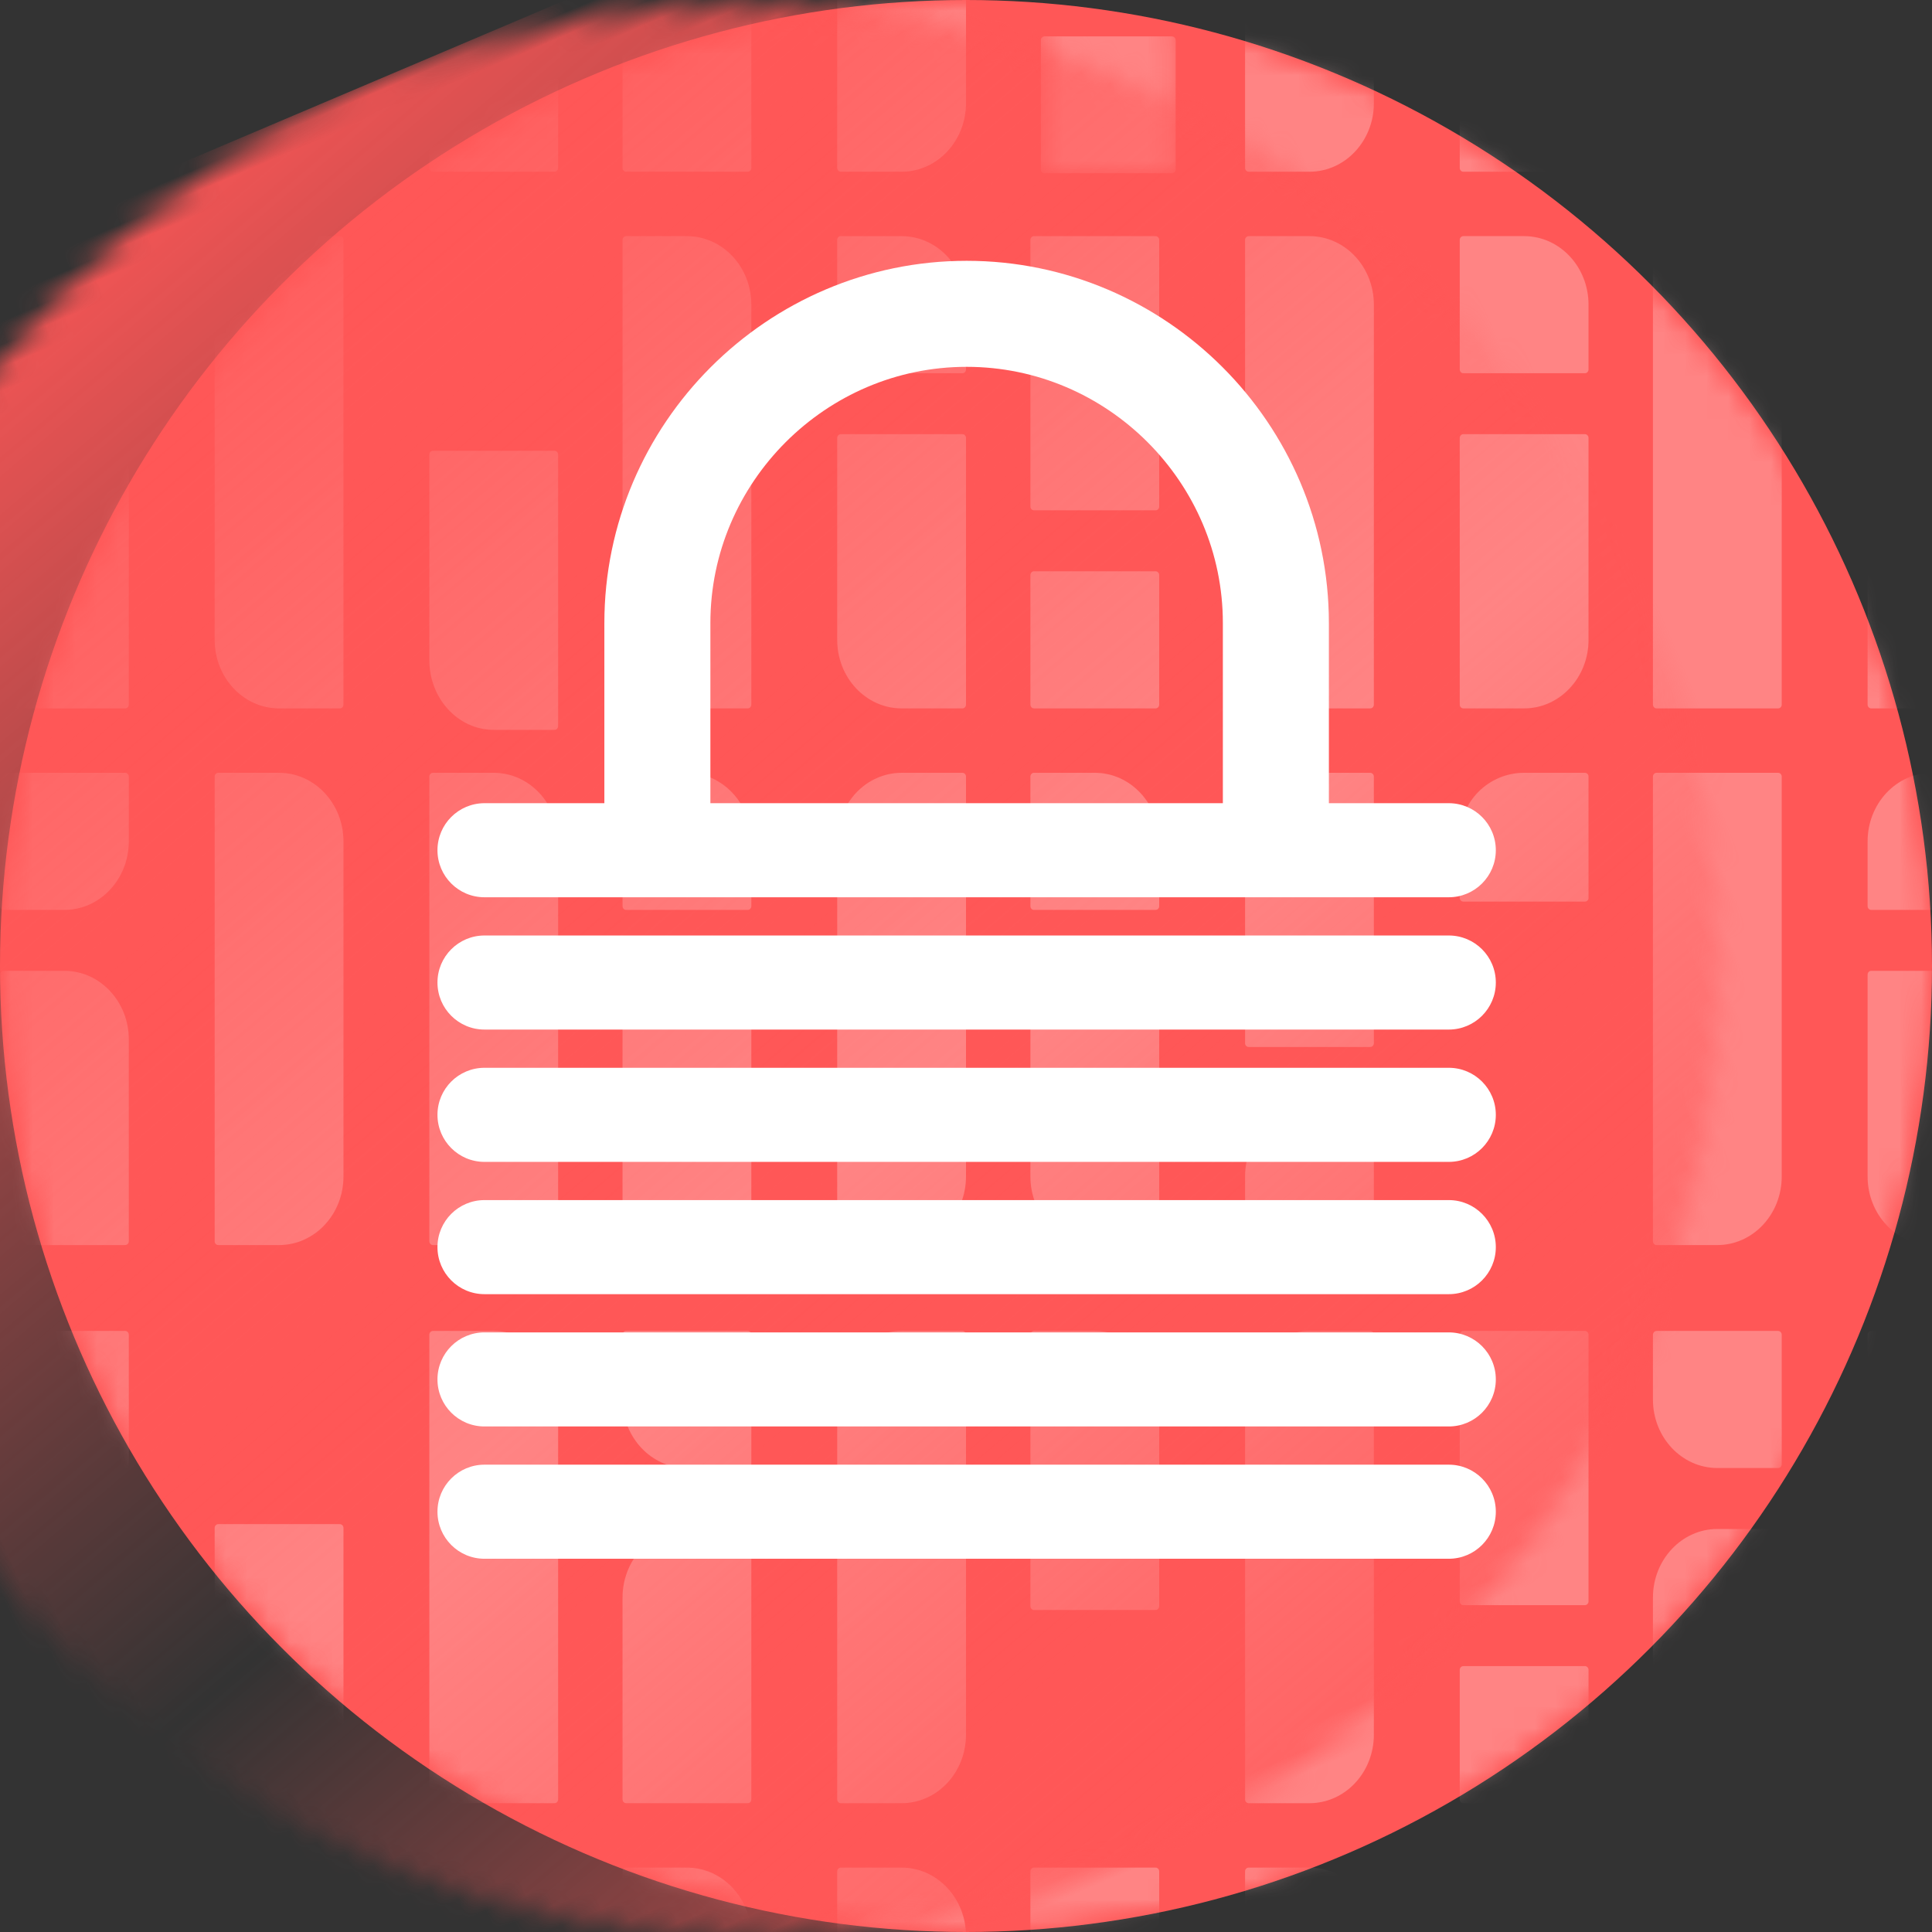
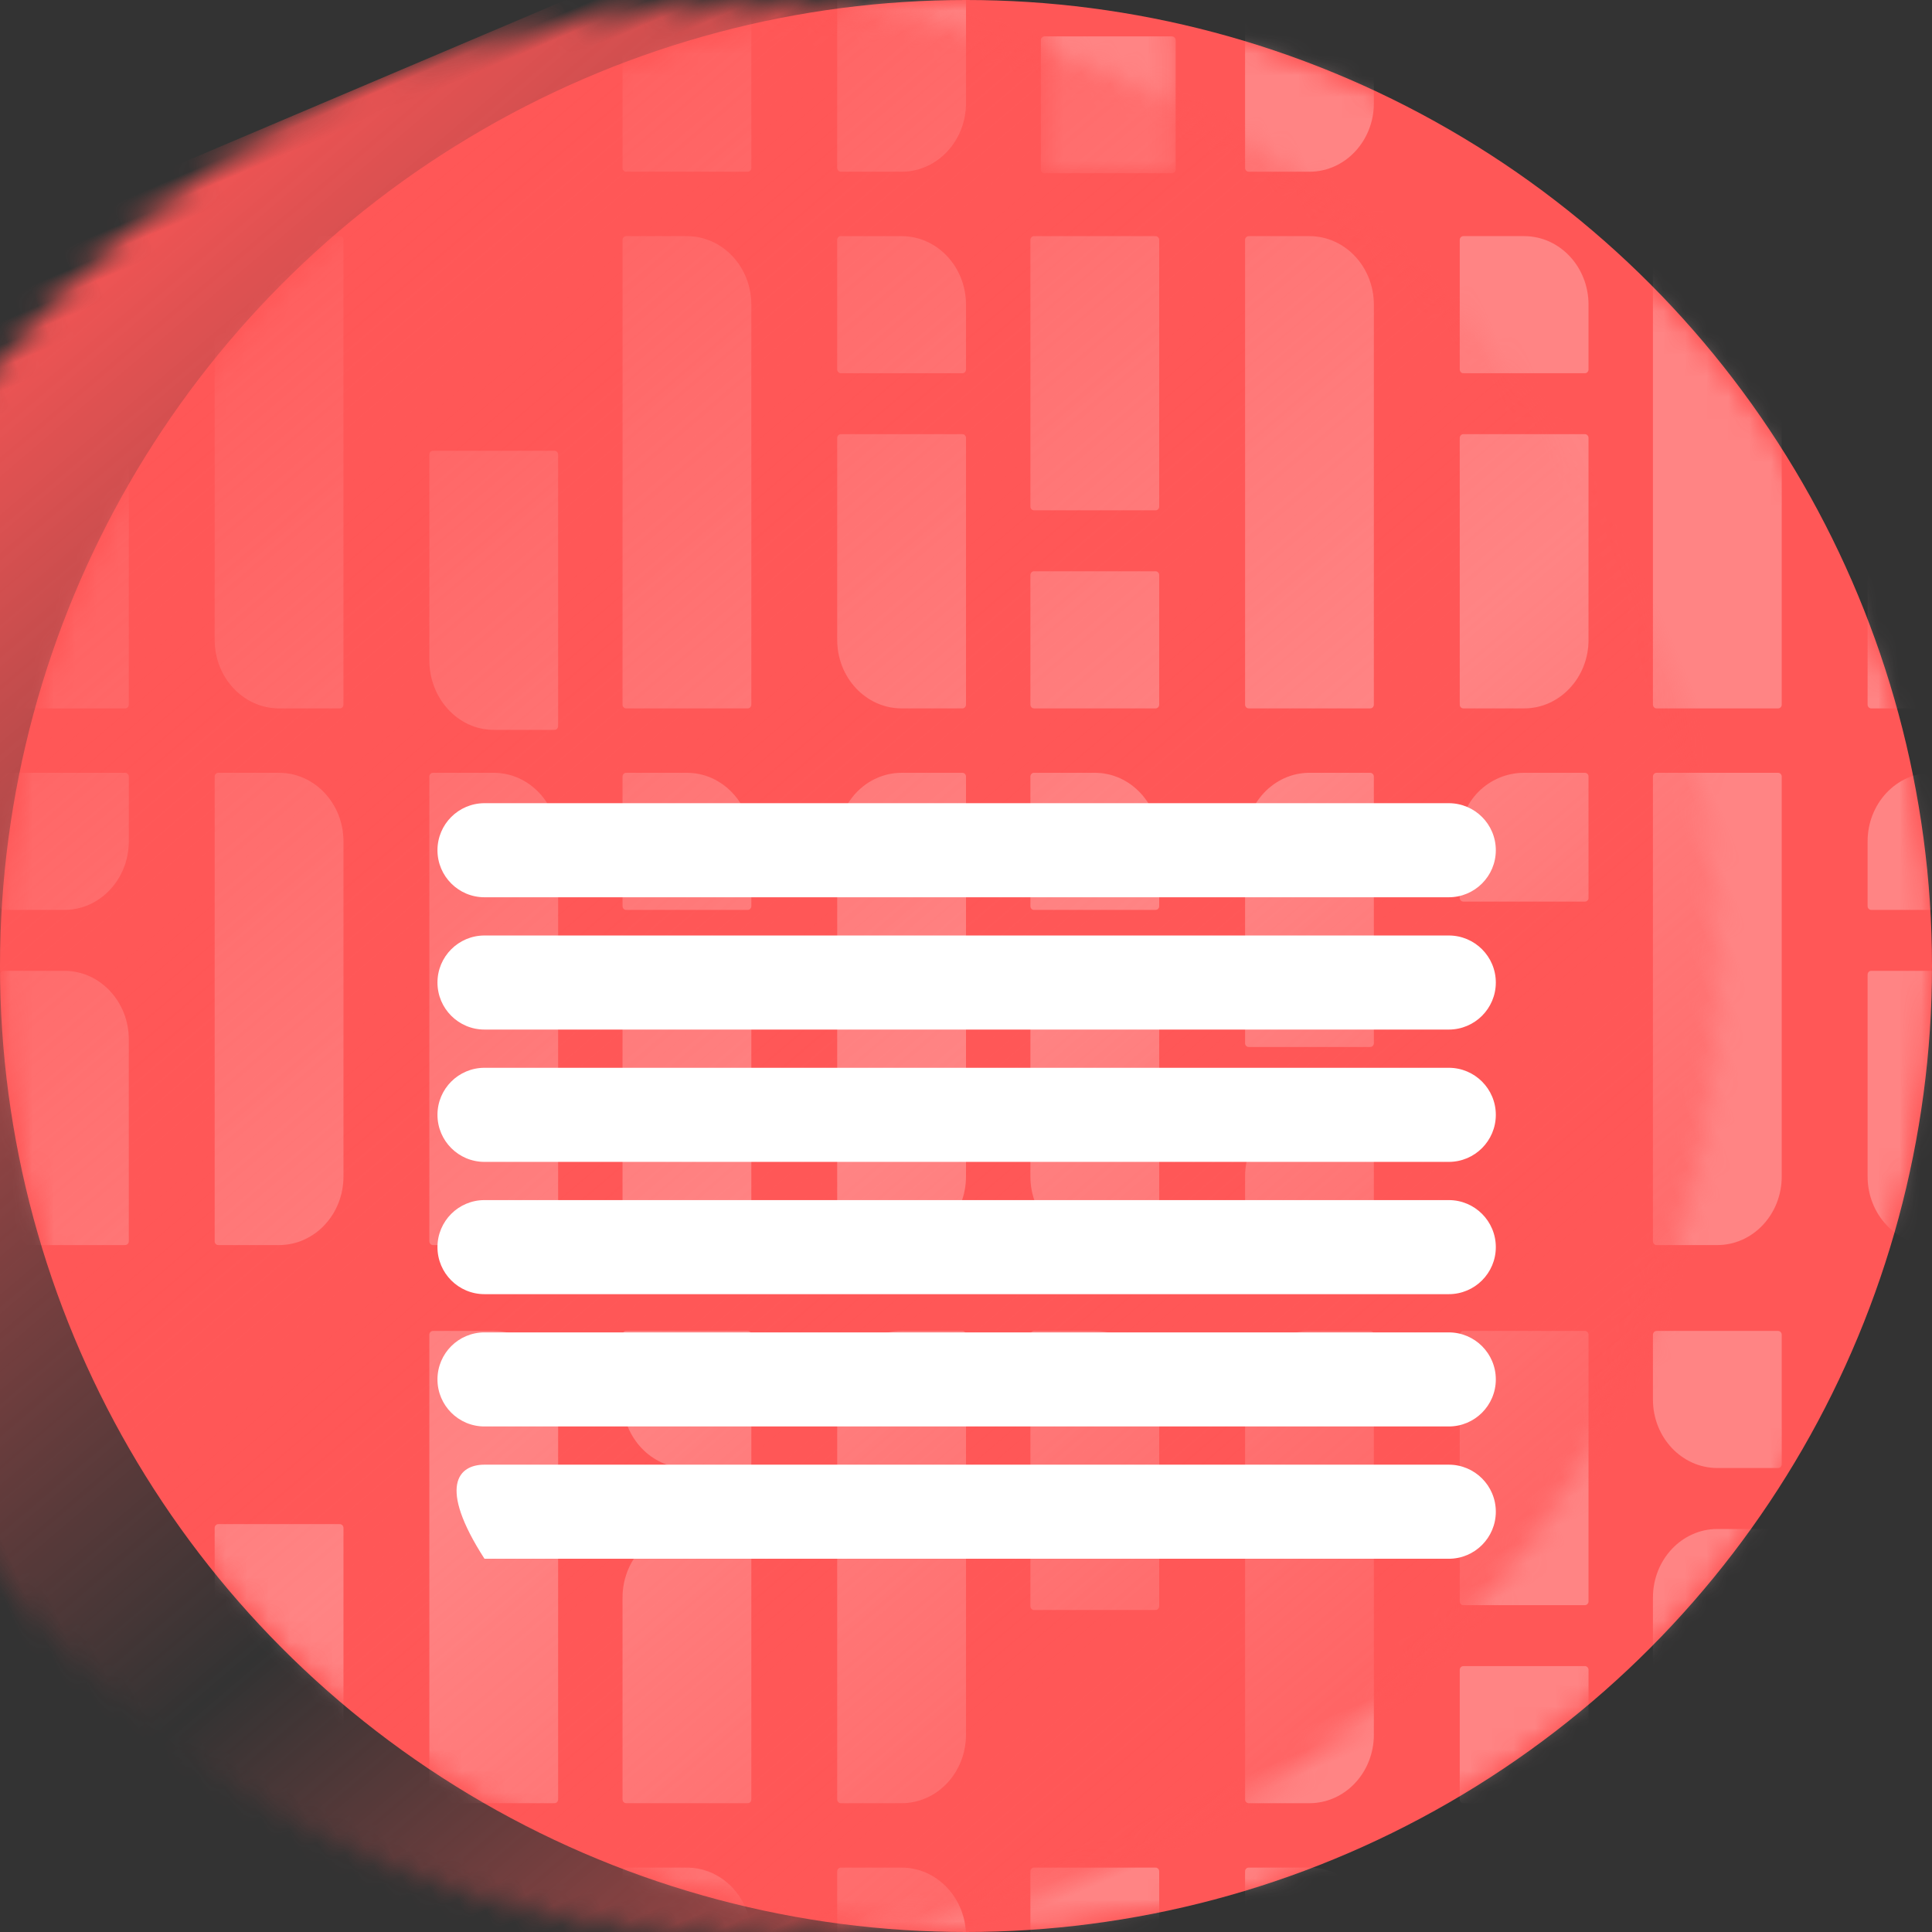
<svg xmlns="http://www.w3.org/2000/svg" xmlns:xlink="http://www.w3.org/1999/xlink" width="90px" height="90px" viewBox="0 0 90 90" version="1.1">
  <rect x="0" y="0" width="90" height="90" fill="#333333" stroke="none" />
  <title>secure-data</title>
  <desc>Created with Sketch.</desc>
  <defs>
    <circle id="path-1" cx="45" cy="45" r="45" />
    <circle id="path-3" cx="45" cy="45" r="45" />
    <polygon id="path-5" points="0.486 0.116 6.768 0.116 6.768 22.069 0.486 22.069" />
    <linearGradient x1="30.12%" y1="-3.124%" x2="67.384%" y2="99.46%" id="linearGradient-7">
      <stop stop-color="#FF5757" offset="0%" />
      <stop stop-color="#FF5757" stop-opacity="0" offset="53.746%" />
      <stop stop-color="#FF5757" offset="100%" />
    </linearGradient>
  </defs>
  <g id="secure-data" stroke="none" stroke-width="1" fill="none" fill-rule="evenodd">
    <mask id="mask-2" fill="white">
      <use xlink:href="#path-1" />
    </mask>
    <use id="Mask" fill="#FF5757" xlink:href="#path-1" />
    <g id="Grid-Pattern" opacity="0.349" mask="url(#mask-2)">
      <mask id="mask-4" fill="white">
        <use xlink:href="#path-3" />
      </mask>
      <g id="Mask" />
      <g mask="url(#mask-4)">
        <g transform="translate(-19, -14)">
-           <path d="M19.167,98 C19.075,98 19,97.921 19,97.822 L19,85.403 C19,85.306 19.075,85.226 19.167,85.226 L24.834,85.226 C24.926,85.226 25,85.306 25,85.403 L25,94.808 C25,96.571 23.657,98 22.001,98 L19.167,98 Z M19.167,82.386 C19.075,82.386 19,82.308 19,82.209 L19,76.178 C19,76.08 19.075,76 19.167,76 L24.834,76 C24.926,76 25,76.08 25,76.178 L25,82.209 C25,82.308 24.926,82.386 24.834,82.386 L19.167,82.386 Z" id="Fill-1" fill="#FFD6D6" />
          <path d="M29.167,98 C29.075,98 29,97.92 29,97.819 L29,85.181 C29,85.081 29.075,85 29.167,85 L34.833,85 C34.925,85 35,85.081 35,85.181 L35,94.752 C35,96.546 33.656,98 32.001,98 L29.167,98 Z" id="Fill-3" fill="#FFD6D6" />
          <path d="M39,97.822 L39,76.178 C39,76.08 39.075,76 39.167,76 L42,76 C43.657,76 45,77.429 45,79.195 L45,97.822 C45,97.921 44.925,98 44.833,98 L39.167,98 C39.075,98 39,97.921 39,97.822" id="Fill-5" fill="#FFD6D6" />
          <path d="M48.167,98 C48.075,98 48,97.921 48,97.822 L48,88.42 C48,86.656 49.344,85.226 51.001,85.226 L53.833,85.226 C53.925,85.226 54,85.306 54,85.403 L54,97.822 C54,97.921 53.925,98 53.833,98 L48.167,98 Z M54,82.209 C54,82.308 53.925,82.386 53.833,82.386 L51.001,82.386 C49.344,82.386 48,80.959 48,79.195 L48,76.178 C48,76.08 48.075,76 48.167,76 L53.833,76 C53.925,76 54,76.08 54,76.178 L54,82.209 Z" id="Fill-7" fill="#FFD6D6" />
          <path d="M58,97.822 L58,79.195 C58,77.429 59.343,76 60.999,76 L63.833,76 C63.925,76 64,76.08 64,76.178 L64,94.807 C64,96.571 62.656,98 60.999,98 L58.167,98 C58.075,98 58,97.921 58,97.822" id="Fill-9" fill="#FFD6D6" />
          <path d="M70,76 C71.657,76 73,77.456 73,79.25 L73,88.819 C73,88.919 72.926,89 72.834,89 L67.166,89 C67.074,89 67,88.919 67,88.819 L67,76.181 C67,76.081 67.074,76 67.166,76 L70,76 Z" id="Fill-11" fill="#FFD6D6" />
          <path d="M77.167,98 C77.075,98 77,97.921 77,97.822 L77,85.403 C77,85.306 77.075,85.226 77.167,85.226 L82.833,85.226 C82.926,85.226 83,85.306 83,85.403 L83,94.808 C83,96.571 81.657,98 80.001,98 L77.167,98 Z M77,82.209 L77,79.195 C77,77.429 78.344,76 80.001,76 L82.833,76 C82.926,76 83,76.08 83,76.178 L83,82.209 C83,82.308 82.926,82.386 82.833,82.386 L77.167,82.386 C77.075,82.386 77,82.308 77,82.209 Z" id="Fill-13" fill="#FFD6D6" />
          <path d="M92.833,91.614 C92.925,91.614 93,91.694 93,91.791 L93,97.822 C93,97.921 92.925,98 92.833,98 L87.167,98 C87.075,98 87,97.921 87,97.822 L87,91.791 C87,91.694 87.075,91.614 87.167,91.614 L92.833,91.614 Z M92.833,76 C92.925,76 93,76.08 93,76.178 L93,88.597 C93,88.696 92.925,88.774 92.833,88.774 L87.167,88.774 C87.075,88.774 87,88.696 87,88.597 L87,76.178 C87,76.08 87.075,76 87.167,76 L92.833,76 Z" id="Fill-15" fill="#FFD6D6" />
          <path d="M96.167,98 C96.075,98 96,97.921 96,97.822 L96,88.42 C96,86.656 97.344,85.226 99.001,85.226 L101.833,85.226 C101.926,85.226 102,85.306 102,85.403 L102,97.822 C102,97.921 101.926,98 101.833,98 L96.167,98 Z M102,82.209 C102,82.308 101.926,82.386 101.833,82.386 L99.001,82.386 C97.344,82.386 96,80.959 96,79.195 L96,76.178 C96,76.08 96.075,76 96.167,76 L101.833,76 C101.926,76 102,76.08 102,76.178 L102,82.209 Z" id="Fill-17" fill="#FFD6D6" />
-           <path d="M106,97.822 L106,76.178 C106,76.08 106.075,76 106.167,76 L111.833,76 C111.925,76 112,76.08 112,76.178 L112,97.822 C112,97.921 111.925,98 111.833,98 L106.167,98 C106.075,98 106,97.921 106,97.822" id="Fill-19" fill="#FFD6D6" />
          <path d="M29,119.807 L29,101.178 C29,101.079 29.075,101 29.167,101 L34.833,101 C34.925,101 35,101.079 35,101.178 L35,122.824 C35,122.921 34.925,123 34.833,123 L31.999,123 C30.344,123 29,121.571 29,119.807" id="Fill-21" fill="#FFD6D6" />
          <path d="M42,123 C40.343,123 39,121.57 39,119.807 L39,110.403 C39,110.305 39.074,110.225 39.166,110.225 L44.834,110.225 C44.926,110.225 45,110.305 45,110.403 L45,122.822 C45,122.92 44.926,123 44.834,123 L42,123 Z M44.834,107.387 L39.166,107.387 C39.074,107.387 39,107.309 39,107.21 L39,101.178 C39,101.08 39.074,101 39.166,101 L42,101 C43.657,101 45,102.43 45,104.194 L45,107.21 C45,107.309 44.926,107.387 44.834,107.387 Z" id="Fill-23" fill="#FFD6D6" />
          <path d="M48,122.822 L48,101.178 C48,101.08 48.075,101 48.167,101 L50.999,101 C52.656,101 54,102.43 54,104.194 L54,122.822 C54,122.92 53.925,123 53.833,123 L48.167,123 C48.075,123 48,122.92 48,122.822" id="Fill-25" fill="#FFD6D6" />
          <path d="M61.001,123 C59.343,123 58,121.57 58,119.807 L58,110.403 C58,110.305 58.074,110.225 58.166,110.225 L63.834,110.225 C63.926,110.225 64,110.305 64,110.403 L64,122.822 C64,122.92 63.926,123 63.834,123 L61.001,123 Z M63.834,107.387 L58.166,107.387 C58.074,107.387 58,107.309 58,107.21 L58,101.178 C58,101.08 58.074,101 58.166,101 L61.001,101 C62.658,101 64,102.43 64,104.194 L64,107.21 C64,107.309 63.926,107.387 63.834,107.387 Z" id="Fill-27" fill="#FFD6D6" />
          <path d="M72.833,116.613 C72.925,116.613 73,116.693 73,116.79 L73,122.822 C73,122.92 72.925,123 72.833,123 L67.167,123 C67.074,123 67,122.92 67,122.822 L67,116.79 C67,116.693 67.074,116.613 67.167,116.613 L72.833,116.613 Z M72.833,101 C72.925,101 73,101.08 73,101.178 L73,113.596 C73,113.695 72.925,113.773 72.833,113.773 L67.167,113.773 C67.074,113.773 67,113.695 67,113.596 L67,101.178 C67,101.08 67.074,101 67.167,101 L72.833,101 Z" id="Fill-29" fill="#FFD6D6" />
          <path d="M77,122.822 L77,101.178 C77,101.08 77.075,101 77.167,101 L79.999,101 C81.656,101 83,102.43 83,104.194 L83,122.822 C83,122.92 82.925,123 82.833,123 L77.167,123 C77.075,123 77,122.92 77,122.822" id="Fill-31" fill="#FFD6D6" />
          <path d="M92.833,107 L87.167,107 C87.074,107 87,106.925 87,106.833 L87,101.167 C87,101.075 87.074,101 87.167,101 L90,101 C91.657,101 93,102.344 93,104.001 L93,106.833 C93,106.925 92.925,107 92.833,107" id="Fill-33" fill="#FFD6D6" />
          <path d="M96,122.822 L96,101.178 C96,101.08 96.075,101 96.167,101 L101.833,101 C101.925,101 102,101.08 102,101.178 L102,122.822 C102,122.92 101.925,123 101.833,123 L96.167,123 C96.075,123 96,122.92 96,122.822" id="Fill-35" fill="#FFD6D6" />
          <path d="M106,122.822 L106,101.178 C106,101.08 106.074,101 106.166,101 L111.833,101 C111.925,101 112,101.08 112,101.178 L112,119.806 C112,121.57 110.656,123 108.999,123 L106.166,123 C106.074,123 106,122.92 106,122.822" id="Fill-37" fill="#FFD6D6" />
          <path d="M19.167,22 C19.075,22 19,21.92 19,21.822 L19,9.404 C19,9.307 19.075,9.227 19.167,9.227 L24.834,9.227 C24.926,9.227 25,9.307 25,9.404 L25,18.807 C25,20.57 23.657,22 22.001,22 L19.167,22 Z M19.167,6.387 C19.075,6.387 19,6.309 19,6.21 L19,0.178 C19,0.08 19.075,0 19.167,0 L24.834,0 C24.926,0 25,0.08 25,0.178 L25,6.21 C25,6.309 24.926,6.387 24.834,6.387 L19.167,6.387 Z" id="Fill-86" fill="#FFD6D6" />
          <path d="M29.167,22 C29.075,22 29,21.92 29,21.822 L29,9.404 C29,9.307 29.075,9.227 29.167,9.227 L34.833,9.227 C34.925,9.227 35,9.307 35,9.404 L35,18.807 C35,20.57 33.656,22 32.001,22 L29.167,22 Z M34.833,6.387 L29.167,6.387 C29.075,6.387 29,6.309 29,6.21 L29,0.178 C29,0.08 29.075,0 29.167,0 L32.001,0 C33.656,0 35,1.43 35,3.194 L35,6.21 C35,6.309 34.925,6.387 34.833,6.387 Z" id="Fill-88" fill="#FFD6D6" />
-           <path d="M39,21.822 L39,0.178 C39,0.08 39.075,0 39.167,0 L42,0 C43.657,0 45,1.43 45,3.194 L45,21.822 C45,21.92 44.925,22 44.833,22 L39.167,22 C39.075,22 39,21.92 39,21.822" id="Fill-90" fill="#FFD6D6" />
          <path d="M48.167,22 C48.075,22 48,21.92 48,21.822 L48,12.421 C48,10.657 49.344,9.227 51.001,9.227 L53.833,9.227 C53.925,9.227 54,9.307 54,9.404 L54,21.822 C54,21.92 53.925,22 53.833,22 L48.167,22 Z M54,6.21 C54,6.309 53.925,6.387 53.833,6.387 L51.001,6.387 C49.344,6.387 48,4.958 48,3.194 L48,0.178 C48,0.08 48.075,0 48.167,0 L53.833,0 C53.925,0 54,0.08 54,0.178 L54,6.21 Z" id="Fill-92" fill="#FFD6D6" />
          <path d="M58,21.822 L58,3.194 C58,1.43 59.343,0 60.999,0 L63.833,0 C63.925,0 64,0.08 64,0.178 L64,18.806 C64,20.57 62.656,22 60.999,22 L58.167,22 C58.075,22 58,21.92 58,21.822" id="Fill-94" fill="#FFD6D6" />
          <g id="Group-98" stroke-width="1" fill="none" transform="translate(67, 0)">
            <mask id="mask-6" fill="white">
              <use xlink:href="#path-5" />
            </mask>
            <g id="Clip-97" />
            <path d="M6.593,15.695 C6.689,15.695 6.768,15.775 6.768,15.872 L6.768,21.891 C6.768,21.989 6.689,22.069 6.593,22.069 L0.661,22.069 C0.565,22.069 0.486,21.989 0.486,21.891 L0.486,15.872 C0.486,15.775 0.565,15.695 0.661,15.695 L6.593,15.695 Z M3.626,0.116 C5.361,0.116 6.768,1.543 6.768,3.302 L6.768,12.685 C6.768,12.783 6.689,12.862 6.593,12.862 L0.661,12.862 C0.565,12.862 0.486,12.783 0.486,12.685 L0.486,0.293 C0.486,0.196 0.565,0.116 0.661,0.116 L3.626,0.116 Z" id="Fill-96" fill="#FFD6D6" mask="url(#mask-6)" />
          </g>
          <path d="M77.167,22 C77.075,22 77,21.92 77,21.822 L77,9.404 C77,9.307 77.075,9.227 77.167,9.227 L82.833,9.227 C82.926,9.227 83,9.307 83,9.404 L83,18.807 C83,20.57 81.657,22 80.001,22 L77.167,22 Z M77,6.21 L77,3.194 C77,1.43 78.344,0 80.001,0 L82.833,0 C82.926,0 83,0.08 83,0.178 L83,6.21 C83,6.309 82.926,6.387 82.833,6.387 L77.167,6.387 C77.075,6.387 77,6.309 77,6.21 Z" id="Fill-99" fill="#FFD6D6" />
-           <path d="M92.833,15.614 C92.925,15.614 93,15.694 93,15.792 L93,21.822 C93,21.92 92.925,22 92.833,22 L87.167,22 C87.075,22 87,21.92 87,21.822 L87,15.792 C87,15.694 87.075,15.614 87.167,15.614 L92.833,15.614 Z M92.833,0 C92.925,0 93,0.08 93,0.178 L93,12.597 C93,12.696 92.925,12.775 92.833,12.775 L87.167,12.775 C87.075,12.775 87,12.696 87,12.597 L87,0.178 C87,0.08 87.075,0 87.167,0 L92.833,0 Z" id="Fill-101" fill="#FFD6D6" />
          <path d="M106,21.822 L106,0.178 C106,0.08 106.075,0 106.167,0 L111.833,0 C111.925,0 112,0.08 112,0.178 L112,21.822 C112,21.92 111.925,22 111.833,22 L106.167,22 C106.075,22 106,21.92 106,21.822" id="Fill-105" fill="#FFD6D6" />
          <path d="M19,46.821 L19,25.178 C19,25.08 19.075,25 19.167,25 L22,25 C23.657,25 25,26.429 25,28.194 L25,46.821 C25,46.92 24.925,47 24.833,47 L19.167,47 C19.075,47 19,46.92 19,46.821" id="Fill-107" fill="#FFD6D6" />
          <path d="M29,43.807 L29,25.178 C29,25.079 29.075,25 29.167,25 L34.833,25 C34.925,25 35,25.079 35,25.178 L35,46.822 C35,46.921 34.925,47 34.833,47 L31.999,47 C30.344,47 29,45.571 29,43.807" id="Fill-109" fill="#FFD6D6" />
          <path d="M42,48 C40.343,48 39,46.544 39,44.751 L39,35.181 C39,35.081 39.074,35 39.166,35 L44.834,35 C44.926,35 45,35.081 45,35.181 L45,47.818 C45,47.919 44.926,48 44.834,48 L42,48 Z" id="Fill-111" fill="#FFD6D6" />
          <path d="M48,46.821 L48,25.178 C48,25.08 48.075,25 48.167,25 L50.999,25 C52.656,25 54,26.429 54,28.194 L54,46.821 C54,46.92 53.925,47 53.833,47 L48.167,47 C48.075,47 48,46.92 48,46.821" id="Fill-113" fill="#FFD6D6" />
          <path d="M61.001,47 C59.343,47 58,45.57 58,43.807 L58,34.403 C58,34.305 58.074,34.225 58.166,34.225 L63.834,34.225 C63.926,34.225 64,34.305 64,34.403 L64,46.821 C64,46.92 63.926,47 63.834,47 L61.001,47 Z M63.834,31.386 L58.166,31.386 C58.074,31.386 58,31.307 58,31.21 L58,25.178 C58,25.08 58.074,25 58.166,25 L61.001,25 C62.658,25 64,26.429 64,28.194 L64,31.21 C64,31.307 63.926,31.386 63.834,31.386 Z" id="Fill-115" fill="#FFD6D6" />
          <path d="M72.833,40.613 C72.925,40.613 73,40.693 73,40.79 L73,46.821 C73,46.92 72.925,47 72.833,47 L67.167,47 C67.074,47 67,46.92 67,46.821 L67,40.79 C67,40.693 67.074,40.613 67.167,40.613 L72.833,40.613 Z M72.833,25 C72.925,25 73,25.08 73,25.178 L73,37.596 C73,37.695 72.925,37.773 72.833,37.773 L67.167,37.773 C67.074,37.773 67,37.695 67,37.596 L67,25.178 C67,25.08 67.074,25 67.167,25 L72.833,25 Z" id="Fill-117" fill="#FFD6D6" />
          <path d="M77,46.821 L77,25.178 C77,25.08 77.075,25 77.167,25 L79.999,25 C81.656,25 83,26.429 83,28.194 L83,46.821 C83,46.92 82.925,47 82.833,47 L77.167,47 C77.075,47 77,46.92 77,46.821" id="Fill-119" fill="#FFD6D6" />
          <path d="M87.167,47 C87.075,47 87,46.92 87,46.821 L87,34.403 C87,34.305 87.075,34.225 87.167,34.225 L92.833,34.225 C92.926,34.225 93,34.305 93,34.403 L93,43.807 C93,45.57 91.657,47 90.001,47 L87.167,47 Z M92.833,31.386 L87.167,31.386 C87.075,31.386 87,31.307 87,31.21 L87,25.178 C87,25.08 87.075,25 87.167,25 L90.001,25 C91.657,25 93,26.429 93,28.194 L93,31.21 C93,31.307 92.926,31.386 92.833,31.386 Z" id="Fill-121" fill="#FFD6D6" />
          <path d="M96,46.821 L96,25.178 C96,25.08 96.075,25 96.167,25 L101.833,25 C101.925,25 102,25.08 102,25.178 L102,46.821 C102,46.92 101.925,47 101.833,47 L96.167,47 C96.075,47 96,46.92 96,46.821" id="Fill-123" fill="#FFD6D6" />
          <path d="M106,46.821 L106,25.178 C106,25.08 106.074,25 106.166,25 L111.833,25 C111.925,25 112,25.08 112,25.178 L112,43.806 C112,45.57 110.656,47 108.999,47 L106.166,47 C106.074,47 106,46.92 106,46.821" id="Fill-125" fill="#FFD6D6" />
          <path d="M19.167,72 C19.075,72 19,71.92 19,71.822 L19,59.403 C19,59.305 19.075,59.225 19.167,59.225 L22.001,59.225 C23.656,59.225 25,60.656 25,62.42 L25,71.822 C25,71.92 24.925,72 24.833,72 L19.167,72 Z M24.833,50 C24.925,50 25,50.08 25,50.178 L25,53.194 C25,54.958 23.656,56.387 22.001,56.387 L19.167,56.387 C19.075,56.387 19,56.309 19,56.21 L19,50.178 C19,50.08 19.075,50 19.167,50 L24.833,50 Z" id="Fill-137" fill="#FFD6D6" />
          <path d="M29,71.824 L29,50.178 C29,50.08 29.075,50 29.167,50 L31.999,50 C33.656,50 35,51.431 35,53.195 L35,68.807 C35,70.571 33.656,72 31.999,72 L29.167,72 C29.075,72 29,71.921 29,71.824" id="Fill-141" fill="#FFD6D6" />
          <path d="M39,71.822 L39,50.178 C39,50.08 39.075,50 39.167,50 L41.999,50 C43.656,50 45,51.43 45,53.194 L45,71.822 C45,71.92 44.924,72 44.832,72 L39.167,72 C39.075,72 39,71.92 39,71.822" id="Fill-143" fill="#FFD6D6" />
          <path d="M48.166,72 C48.074,72 48,71.92 48,71.822 L48,59.403 C48,59.305 48.074,59.225 48.166,59.225 L53.833,59.225 C53.925,59.225 54,59.305 54,59.403 L54,71.822 C54,71.92 53.925,72 53.833,72 L48.166,72 Z M53.833,56.387 L48.166,56.387 C48.074,56.387 48,56.309 48,56.21 L48,50.178 C48,50.08 48.074,50 48.166,50 L51,50 C52.656,50 54,51.43 54,53.194 L54,56.21 C54,56.309 53.925,56.387 53.833,56.387 Z" id="Fill-145" fill="#FFD6D6" />
          <path d="M58,71.822 L58,53.194 C58,51.43 59.344,50 60.999,50 L63.833,50 C63.925,50 64,50.08 64,50.178 L64,68.806 C64,70.57 62.656,72 60.999,72 L58.167,72 C58.075,72 58,71.92 58,71.822" id="Fill-147" fill="#FFD6D6" />
          <path d="M70.001,72 C68.342,72 67,70.57 67,68.807 L67,59.403 C67,59.305 67.074,59.225 67.166,59.225 L72.834,59.225 C72.926,59.225 73,59.305 73,59.403 L73,71.822 C73,71.92 72.926,72 72.834,72 L70.001,72 Z M72.834,56.387 L67.166,56.387 C67.074,56.387 67,56.309 67,56.21 L67,50.178 C67,50.08 67.074,50 67.166,50 L70.001,50 C71.658,50 73,51.43 73,53.194 L73,56.21 C73,56.309 72.926,56.387 72.834,56.387 Z" id="Fill-149" fill="#FFD6D6" />
          <path d="M77,71.822 L77,68.806 C77,67.043 78.344,65.613 79.999,65.613 L82.833,65.613 C82.925,65.613 83,65.693 83,65.79 L83,71.822 C83,71.92 82.925,72 82.833,72 L77.167,72 C77.075,72 77,71.92 77,71.822 Z M82.833,50 C82.925,50 83,50.08 83,50.178 L83,62.596 C83,62.695 82.925,62.773 82.833,62.773 L77.167,62.773 C77.075,62.773 77,62.695 77,62.596 L77,53.194 C77,51.43 78.344,50 79.999,50 L82.833,50 Z" id="Fill-151" fill="#FFD6D6" />
          <path d="M87,55.833 L87,52.999 C87,51.344 88.344,50 89.999,50 L92.833,50 C92.925,50 93,50.075 93,50.167 L93,55.833 C93,55.925 92.925,56 92.833,56 L87.167,56 C87.075,56 87,55.925 87,55.833" id="Fill-153" fill="#FFD6D6" />
          <path d="M96,71.822 L96,50.178 C96,50.08 96.075,50 96.167,50 L101.833,50 C101.925,50 102,50.08 102,50.178 L102,68.806 C102,70.57 100.657,72 99,72 L96.167,72 C96.075,72 96,71.92 96,71.822" id="Fill-155" fill="#FFD6D6" />
          <path d="M109,72 C107.343,72 106,70.57 106,68.807 L106,59.403 C106,59.305 106.074,59.225 106.166,59.225 L111.834,59.225 C111.926,59.225 112,59.305 112,59.403 L112,71.822 C112,71.92 111.926,72 111.834,72 L109,72 Z M106,56.21 L106,53.194 C106,51.43 107.343,50 109,50 L111.834,50 C111.926,50 112,50.08 112,50.178 L112,56.21 C112,56.309 111.926,56.387 111.834,56.387 L106.166,56.387 C106.074,56.387 106,56.309 106,56.21 Z" id="Fill-157" fill="#FFD6D6" />
        </g>
      </g>
    </g>
    <rect id="Gradient" fill="url(#linearGradient-7)" fill-rule="nonzero" mask="url(#mask-2)" transform="translate(46.429, 45.251) rotate(-23) translate(-46.429, -45.251) " x="-9.071" y="-4.249" width="111" height="99" />
    <g id="Lock" transform="translate(20, 14)">
      <path d="M2.569,23.416 L47.49,23.416 C48.7,23.416 49.681,24.397 49.681,25.607 C49.681,26.817 48.7,27.798 47.49,27.798 L2.569,27.798 C1.359,27.798 0.379,26.817 0.379,25.607 C0.379,24.397 1.359,23.416 2.569,23.416" id="Fill-241" fill="#FFFFFF" />
      <path d="M2.569,29.579 L47.49,29.579 C48.7,29.579 49.681,30.56 49.681,31.77 C49.681,32.98 48.7,33.961 47.49,33.961 L2.569,33.961 C1.359,33.961 0.379,32.98 0.379,31.77 C0.379,30.56 1.359,29.579 2.569,29.579" id="Fill-243" fill="#FFFFFF" />
      <path d="M2.569,35.742 L47.49,35.742 C48.7,35.742 49.681,36.723 49.681,37.933 C49.681,39.143 48.7,40.125 47.49,40.125 L2.569,40.125 C1.359,40.125 0.379,39.143 0.379,37.933 C0.379,36.723 1.359,35.742 2.569,35.742" id="Fill-245" fill="#FFFFFF" />
      <path d="M2.569,41.905 L47.49,41.905 C48.7,41.905 49.681,42.885 49.681,44.096 C49.681,45.306 48.7,46.287 47.49,46.287 L2.569,46.287 C1.359,46.287 0.379,45.306 0.379,44.096 C0.379,42.885 1.359,41.905 2.569,41.905" id="Fill-247" fill="#FFFFFF" />
      <path d="M2.569,48.068 L47.49,48.068 C48.7,48.068 49.681,49.048 49.681,50.258 C49.681,51.469 48.7,52.45 47.49,52.45 L2.569,52.45 C1.359,52.45 0.379,51.469 0.379,50.258 C0.379,49.048 1.359,48.068 2.569,48.068" id="Fill-249" fill="#FFFFFF" />
-       <path d="M2.569,54.23 L47.49,54.23 C48.7,54.23 49.681,55.211 49.681,56.421 C49.681,57.631 48.7,58.613 47.49,58.613 L2.569,58.613 C1.359,58.613 0.379,57.631 0.379,56.421 C0.379,55.211 1.359,54.23 2.569,54.23" id="Fill-251" fill="#FFFFFF" />
-       <path d="M39.435,23.739 L39.435,15.025 C39.435,7.102 32.953,0.619 25.03,0.619 C17.106,0.619 10.623,7.102 10.623,15.025 L10.623,23.739" id="Stroke-253" stroke="#FFFFFF" stroke-width="4.939" />
+       <path d="M2.569,54.23 L47.49,54.23 C48.7,54.23 49.681,55.211 49.681,56.421 C49.681,57.631 48.7,58.613 47.49,58.613 L2.569,58.613 C0.379,55.211 1.359,54.23 2.569,54.23" id="Fill-251" fill="#FFFFFF" />
    </g>
  </g>
</svg>